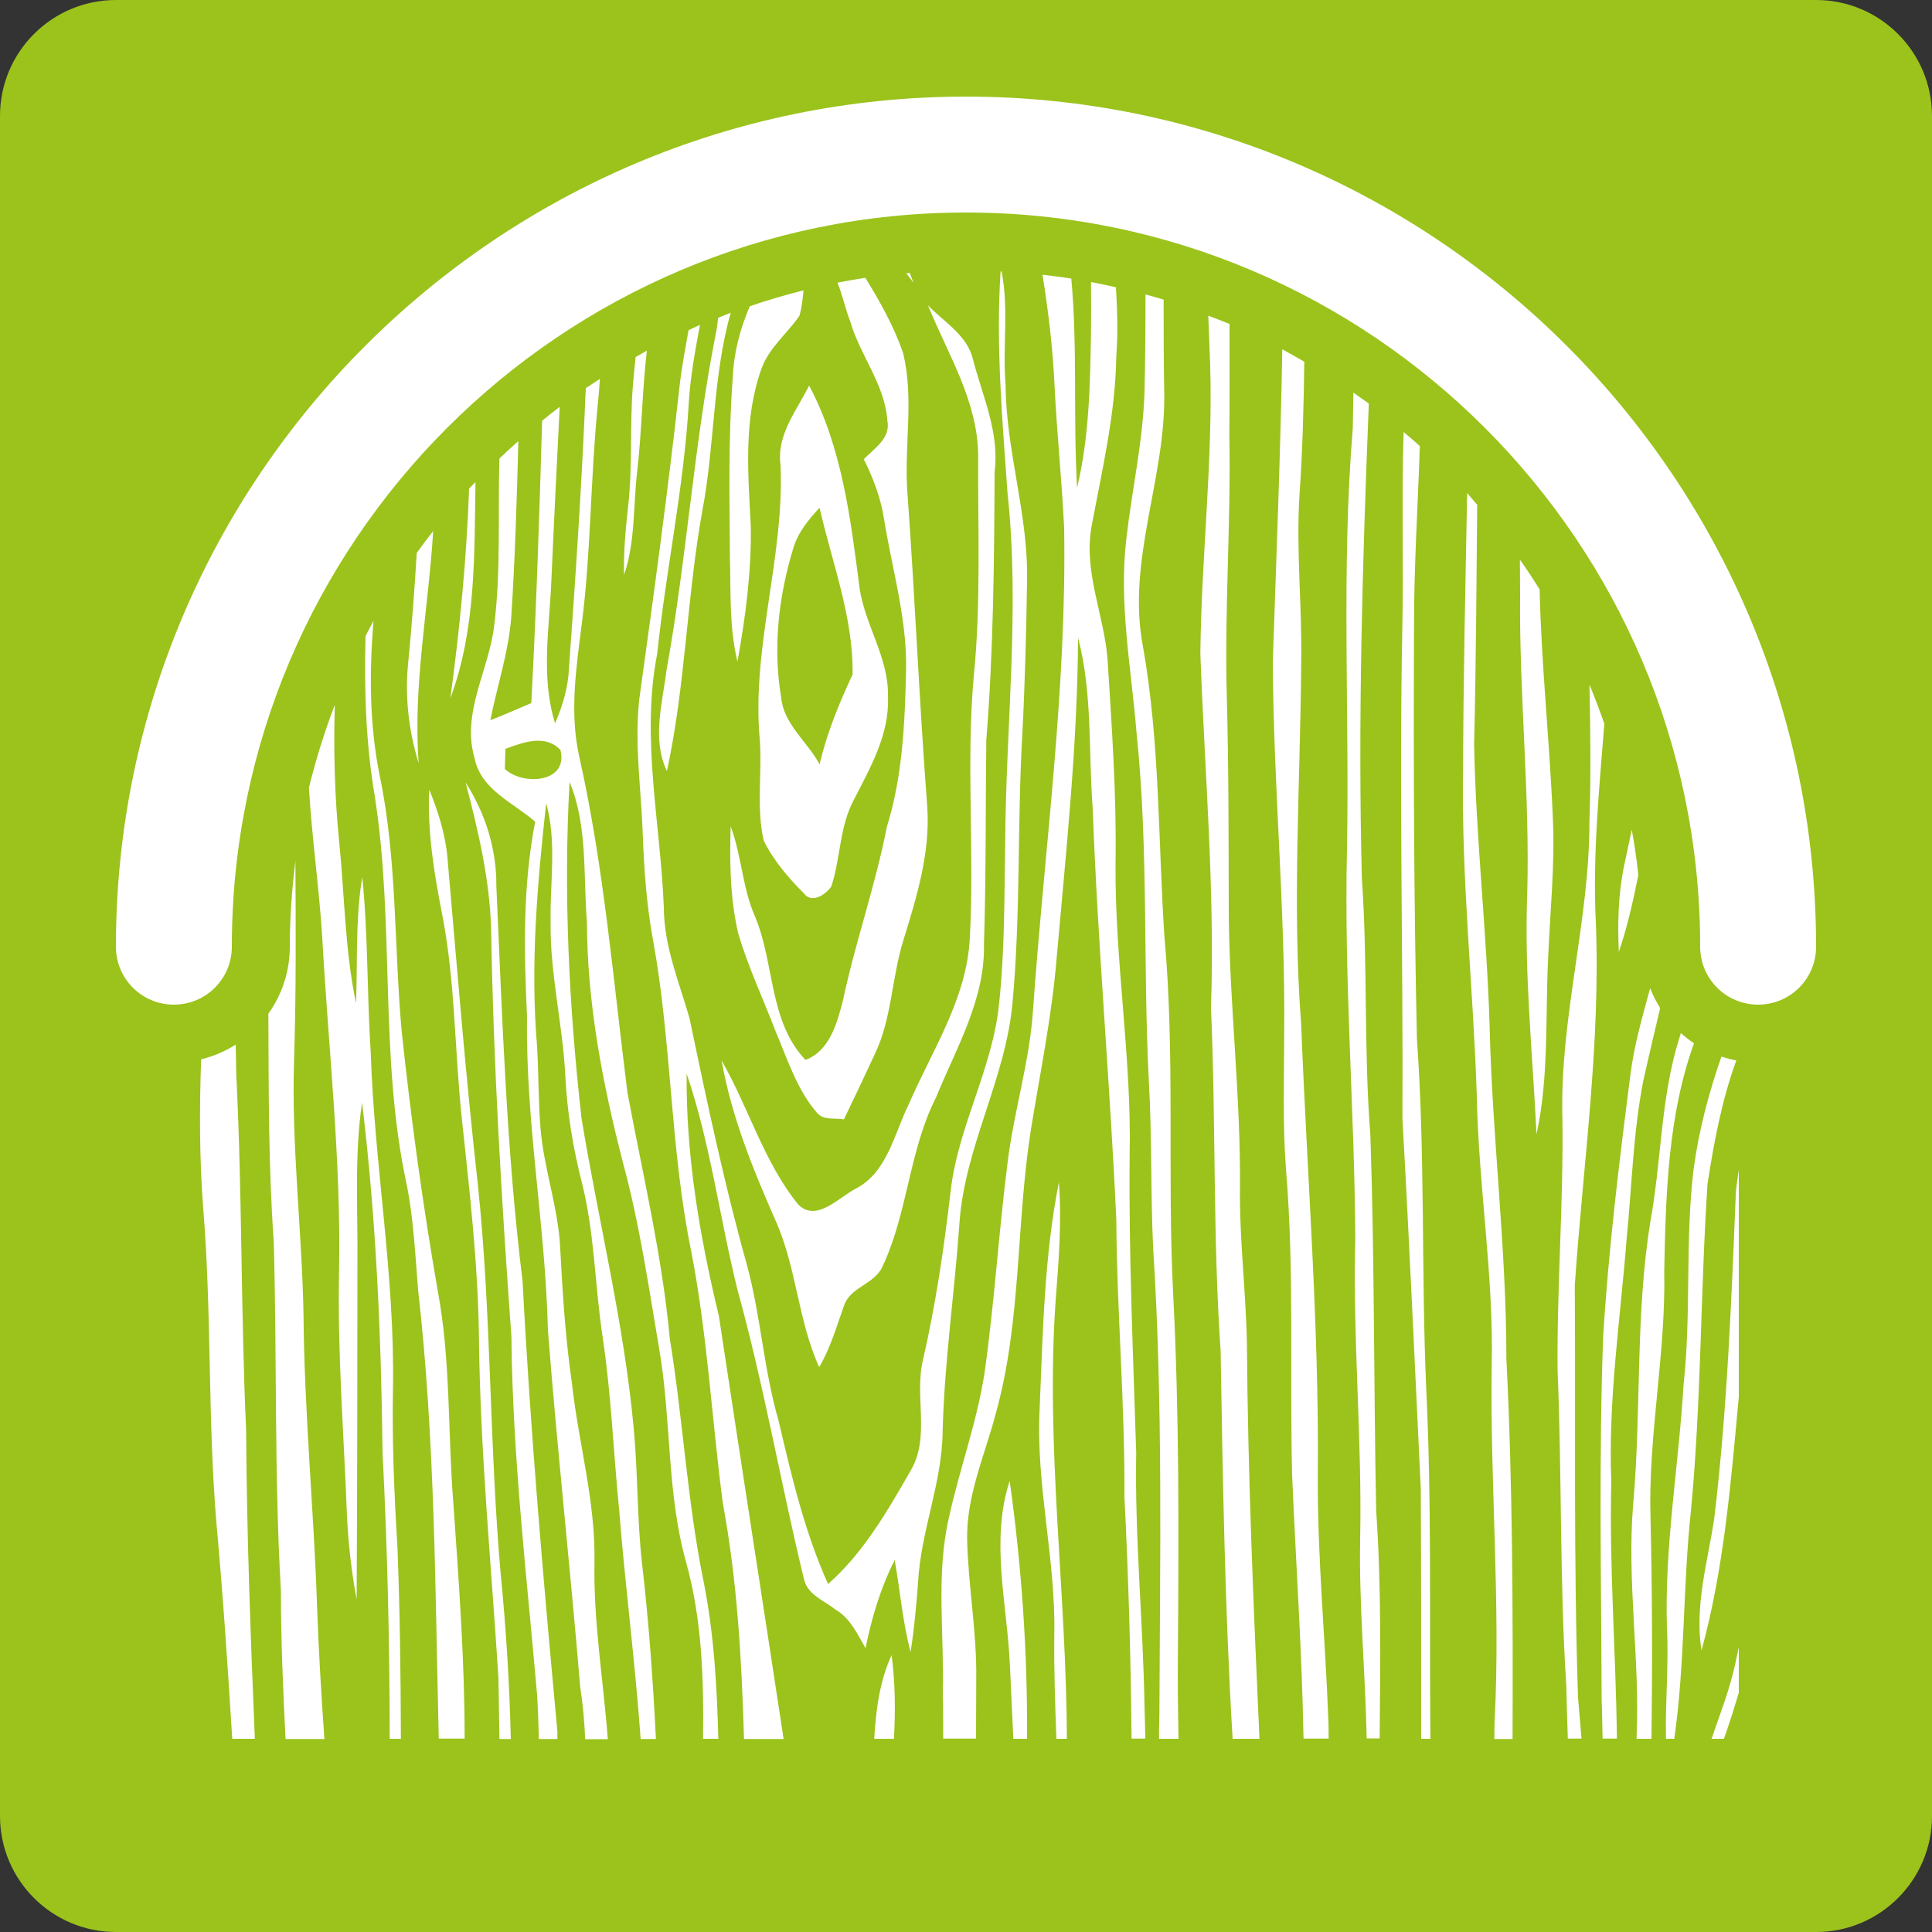
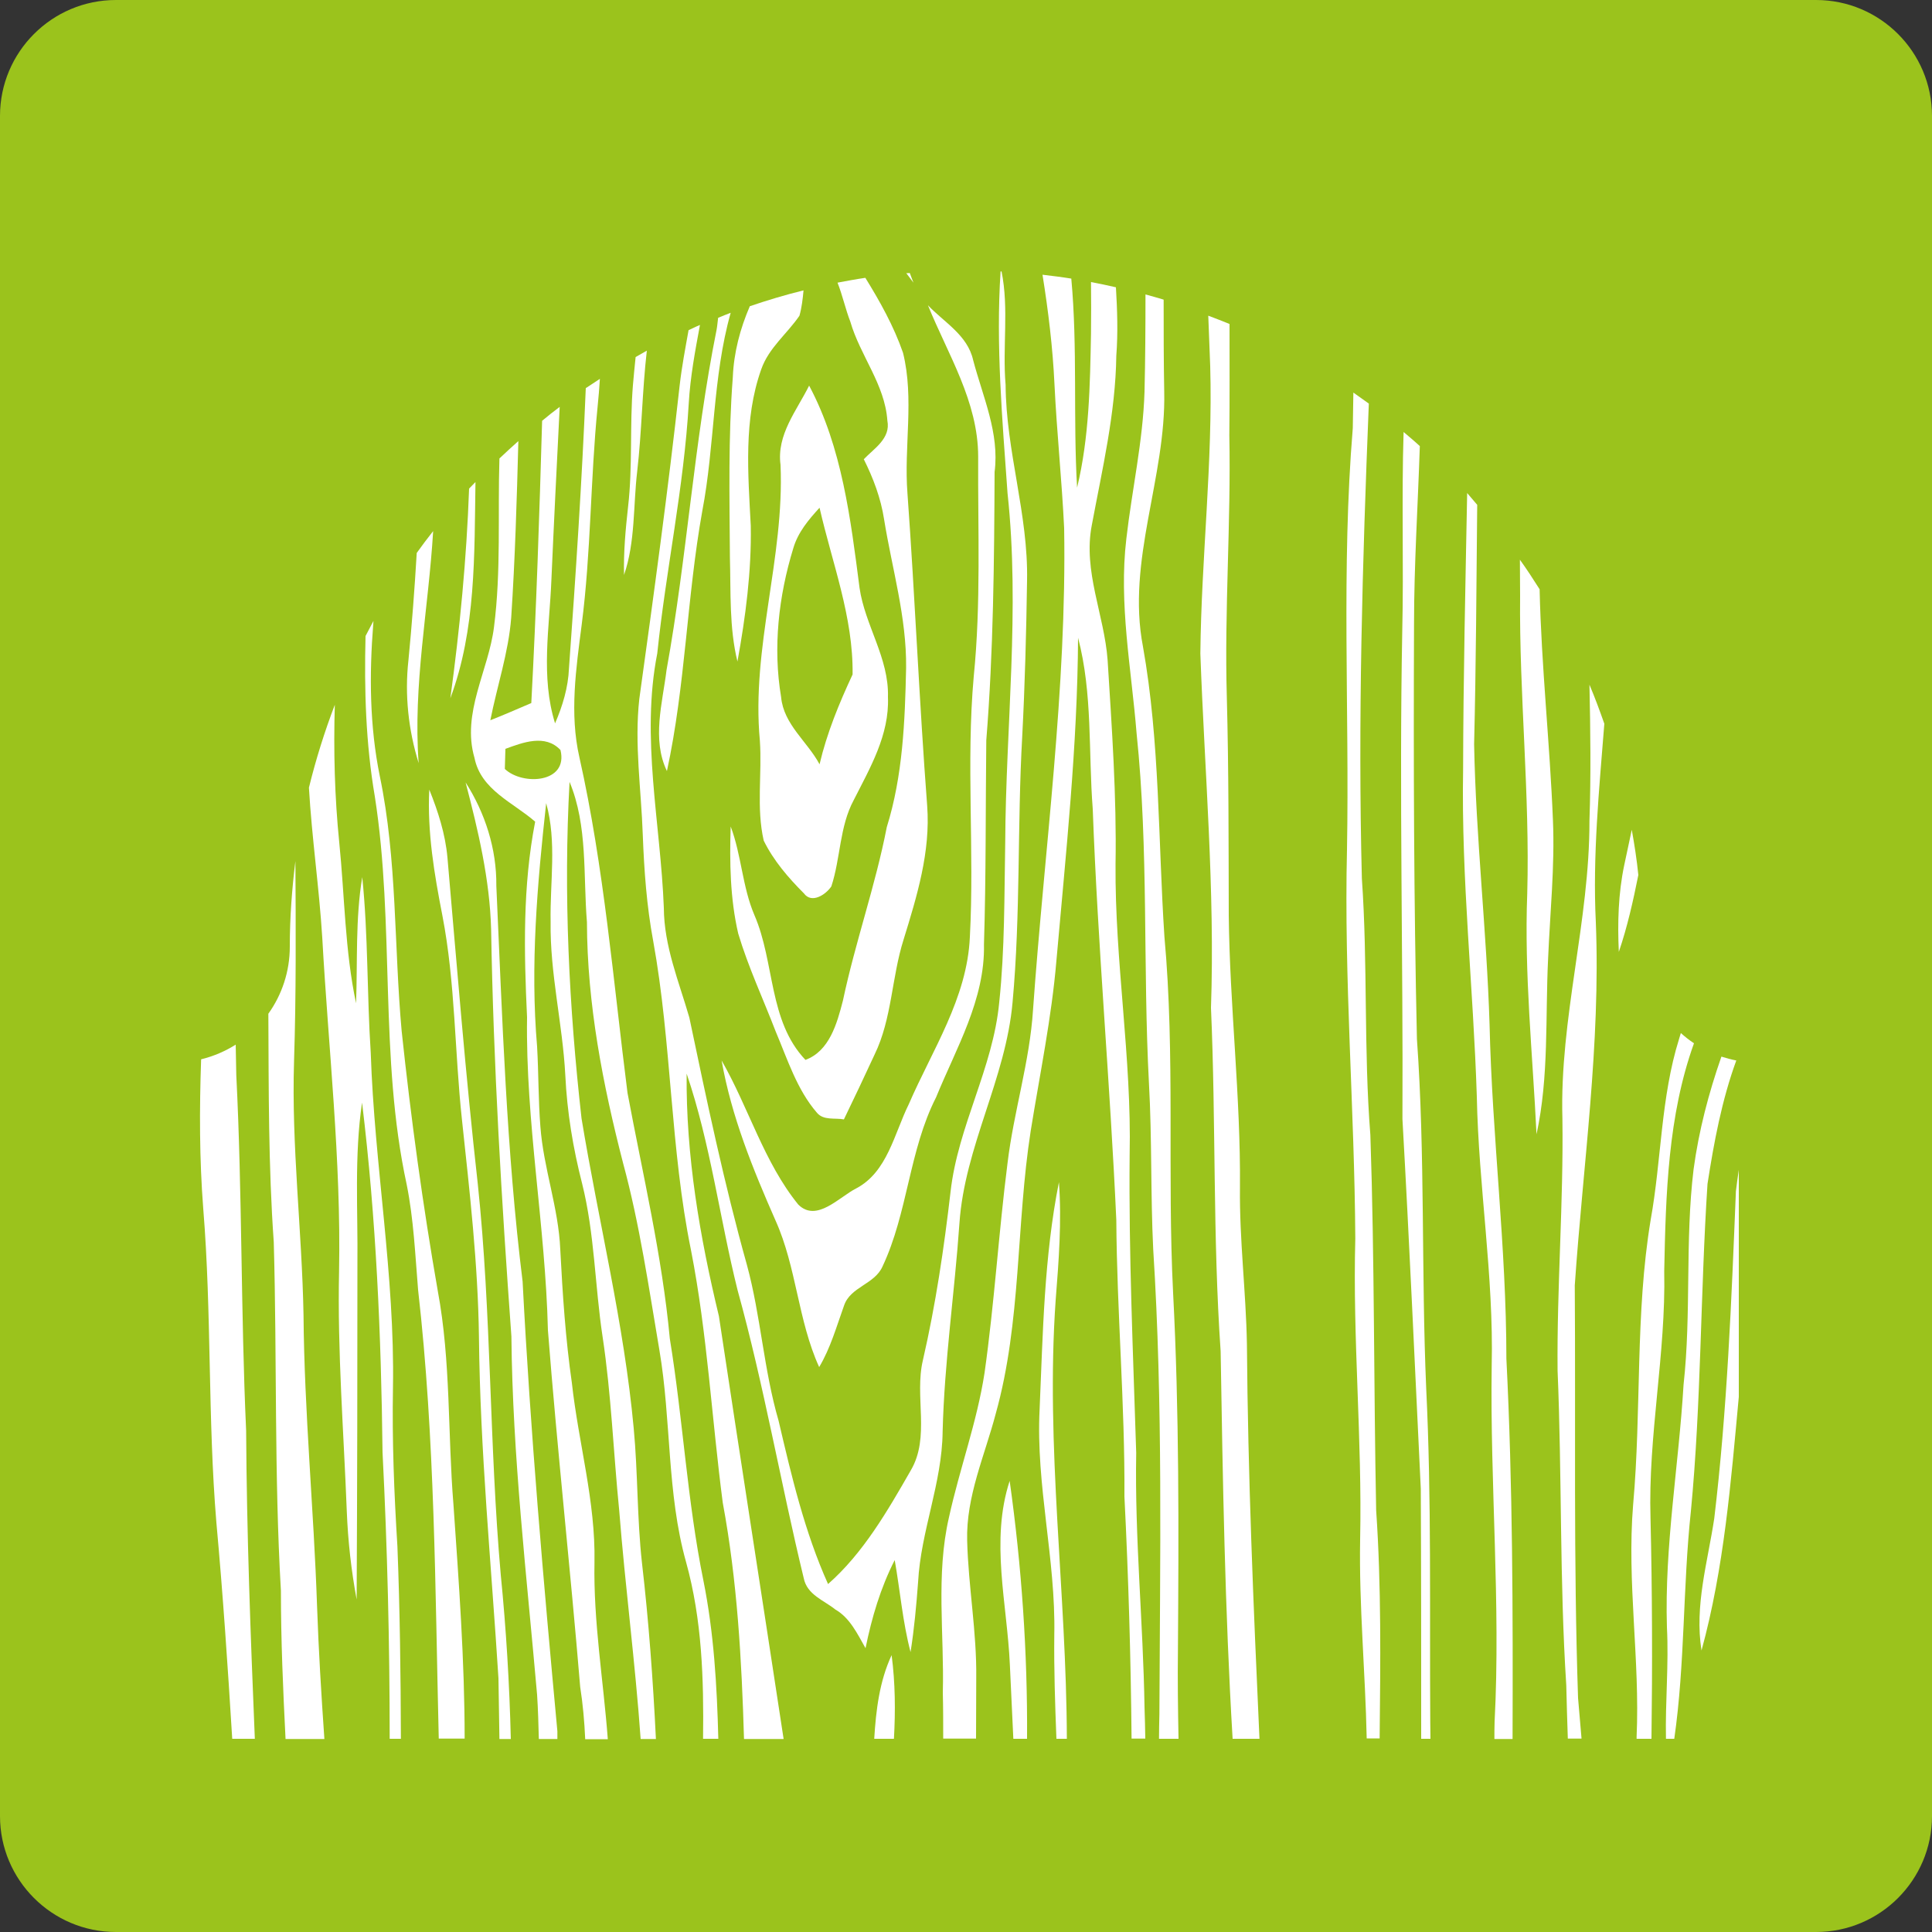
<svg xmlns="http://www.w3.org/2000/svg" version="1.1" id="Ebene_1" x="0px" y="0px" viewBox="0 0 100 100" style="enable-background:new 0 0 100 100;" xml:space="preserve">
  <rect x="0" y="0" width="100" height="100" fill="#333333" stroke="none" />
  <style type="text/css">
	.st0{fill:#9BC31C;}
	.st1{fill:#FFFFFF;}
</style>
  <g>
    <path class="st0" d="M94,100H6c-3.31,0-6-2.69-6-6V6c0-3.31,2.69-6,6-6h88c3.31,0,6,2.69,6,6v88C100,97.31,97.31,100,94,100z" />
  </g>
  <g>
-     <path class="st1" d="M91,52c-1.66,0-3-1.34-3-3c0-20.95-17.05-38-38-38S12,28.05,12,49c0,1.66-1.34,3-3,3s-3-1.34-3-3   C6,24.74,25.74,5,50,5s44,19.74,44,44C94,50.66,92.66,52,91,52z" />
-   </g>
+     </g>
  <path class="st1" d="M42.4,70.76c0.59-0.99,0.9-2.11,1.29-3.19c0.33-0.97,1.58-1.09,1.99-2.02c1.31-2.78,1.37-6,2.77-8.75  c1.04-2.55,2.54-5.06,2.48-7.92c0.11-3.52,0.08-7.04,0.12-10.56c0.37-4.62,0.41-9.26,0.43-13.89c0.26-2.02-0.61-3.89-1.11-5.79  c-0.29-1.3-1.51-1.96-2.34-2.84c1.03,2.54,2.6,4.98,2.6,7.84c-0.02,3.8,0.15,7.6-0.23,11.38c-0.4,4.48,0.04,8.99-0.2,13.48  c-0.14,3.17-1.95,5.85-3.16,8.65c-0.76,1.54-1.11,3.51-2.72,4.36c-0.88,0.44-2.05,1.78-3,0.84c-1.78-2.19-2.57-5.02-3.97-7.46  c0.51,2.9,1.62,5.62,2.79,8.28C41.23,65.59,41.3,68.35,42.4,70.76z" />
  <path class="st1" d="M47.28,14.63c-0.07-0.16-0.12-0.33-0.19-0.5c-0.06,0.01-0.12,0.01-0.18,0.01  C47.04,14.31,47.16,14.47,47.28,14.63z" />
  <path class="st1" d="M34.52,39.91c0.96-4.43,1.03-9,1.83-13.46c0.65-3.39,0.53-6.93,1.47-10.26c-0.22,0.08-0.43,0.17-0.65,0.26  c-0.03,0.21-0.04,0.41-0.08,0.62c-1.17,5.82-1.53,11.77-2.59,17.61C34.29,36.39,33.73,38.27,34.52,39.91z" />
  <path class="st1" d="M12.23,55.64c-0.01-0.52-0.02-1.04-0.03-1.57c-0.54,0.34-1.14,0.6-1.79,0.76c-0.09,2.58-0.09,5.16,0.11,7.73  c0.44,5.41,0.23,10.85,0.68,16.25c0.34,3.72,0.59,7.46,0.82,11.19h1.17c-0.22-5.31-0.42-10.63-0.45-15.95  C12.46,67.92,12.54,61.77,12.23,55.64z" />
  <path class="st1" d="M40.15,53.39c0.61,1.44,1.1,3.01,2.13,4.2c0.34,0.42,0.95,0.26,1.4,0.35c0.54-1.12,1.07-2.23,1.59-3.36  c0.9-1.85,0.88-4,1.5-5.95c0.69-2.24,1.4-4.54,1.22-6.93c-0.41-5.38-0.63-10.78-1.02-16.16c-0.19-2.42,0.36-4.9-0.23-7.28  c-0.48-1.38-1.19-2.65-1.95-3.88c-0.48,0.07-0.96,0.16-1.44,0.25c0.26,0.66,0.42,1.4,0.66,2.01c0.51,1.77,1.79,3.25,1.92,5.13  c0.18,0.93-0.69,1.44-1.22,2c0.49,0.98,0.88,2.01,1.05,3.11c0.41,2.55,1.17,5.07,1.14,7.69c-0.06,2.77-0.17,5.58-1,8.24  c-0.59,3.04-1.63,5.95-2.27,8.98c-0.31,1.2-0.7,2.61-1.94,3.07c-1.92-2.02-1.58-5.04-2.64-7.49c-0.63-1.47-0.67-3.11-1.23-4.59  c-0.06,1.85-0.03,3.73,0.39,5.54C38.73,50.06,39.5,51.7,40.15,53.39z" />
  <path class="st1" d="M39.53,43.51c0.51,1.04,1.28,1.93,2.08,2.73c0.4,0.55,1.13,0.07,1.42-0.36c0.48-1.46,0.42-3.1,1.16-4.47  c0.84-1.66,1.85-3.37,1.77-5.33c0.06-2.02-1.19-3.71-1.47-5.65c-0.46-3.56-0.91-7.29-2.61-10.47c-0.64,1.29-1.69,2.54-1.48,4.1  c0.21,4.8-1.52,9.46-1.07,14.27C39.45,40.05,39.14,41.81,39.53,43.51z M41.06,28.38c0.24-0.83,0.8-1.49,1.36-2.1  c0.65,2.86,1.75,5.65,1.71,8.63c-0.7,1.5-1.33,3.03-1.71,4.65c-0.63-1.18-1.86-2.06-1.99-3.48C40,33.52,40.3,30.86,41.06,28.38z" />
  <path class="st1" d="M37.78,28.86c0.05,1.8-0.04,3.62,0.39,5.38c0.42-2.31,0.73-4.66,0.69-7.02c-0.14-2.7-0.38-5.51,0.54-8.1  c0.39-1.12,1.34-1.84,1.98-2.78c0.12-0.43,0.17-0.87,0.21-1.31c-0.94,0.23-1.87,0.51-2.78,0.82c-0.5,1.16-0.83,2.4-0.88,3.68  C37.69,22.63,37.76,25.75,37.78,28.86z" />
  <path class="st1" d="M84.8,45.29c-0.08-0.79-0.2-1.57-0.34-2.34c-0.13,0.61-0.26,1.22-0.39,1.83c-0.31,1.47-0.35,2.99-0.28,4.49  C84.23,47.98,84.53,46.64,84.8,45.29z" />
  <path class="st1" d="M24.28,25.29c-0.13,3.63-0.48,7.25-0.97,10.85c1.33-3.56,1.24-7.41,1.3-11.19  C24.5,25.06,24.39,25.18,24.28,25.29z" />
  <path class="st1" d="M15.71,68.06c-0.08-4.38-0.63-8.75-0.49-13.14c0.11-3.45,0.09-6.9,0.07-10.35C15.11,46.02,15,47.5,15,49  c0,1.29-0.41,2.49-1.11,3.47c0.02,3.94,0,7.88,0.28,11.82c0.17,6.02,0.02,12.04,0.37,18.05c0,2.56,0.11,5.11,0.24,7.67h2.01  c-0.16-2.3-0.3-4.59-0.38-6.9C16.24,78.09,15.75,73.08,15.71,68.06z" />
  <path class="st1" d="M21.57,28.62c-0.11,1.86-0.25,3.71-0.43,5.56c-0.2,1.79,0,3.61,0.53,5.32c-0.3-4.03,0.51-8,0.75-12.01  C22.12,27.87,21.84,28.24,21.57,28.62z" />
  <path class="st1" d="M33.48,18.15c-0.2,0.11-0.39,0.22-0.58,0.33c-0.05,0.49-0.1,0.97-0.14,1.46c-0.17,2.09-0.01,4.2-0.25,6.28  c-0.13,1.17-0.24,2.36-0.21,3.54c0.59-1.72,0.47-3.57,0.68-5.35C33.22,22.33,33.24,20.23,33.48,18.15z" />
  <path class="st1" d="M89.87,54.89c-0.26-0.05-0.52-0.12-0.77-0.2c-0.66,1.89-1.17,3.83-1.44,5.83c-0.45,3.71-0.11,7.45-0.52,11.16  c-0.25,4.19-0.99,8.34-0.86,12.55c0.1,1.92-0.09,3.85-0.05,5.77h0.43c0.56-3.89,0.44-7.87,0.86-11.78  c0.54-5.63,0.49-11.3,0.86-16.94C88.71,59.14,89.12,56.94,89.87,54.89z" />
  <path class="st1" d="M77.1,53.04c-0.15-4.85-0.71-9.68-0.8-14.52c0.1-4.13,0.12-8.26,0.16-12.39c-0.17-0.2-0.35-0.41-0.52-0.61  c-0.09,4.77-0.2,9.55-0.21,14.33c-0.1,5.65,0.53,11.27,0.71,16.91c0.09,4.66,0.88,9.27,0.77,13.94c-0.09,6.14,0.47,12.28,0.15,18.42  c-0.01,0.3-0.01,0.59-0.01,0.89h0.94c0.02-6.57,0.01-13.13-0.32-19.69C77.97,64.54,77.23,58.81,77.1,53.04z" />
  <path class="st1" d="M73.82,71.86c-0.26-6.03-0.05-12.06-0.48-18.08c-0.16-7.15-0.18-14.3-0.15-21.46c0-3.08,0.2-6.16,0.3-9.23  c-0.27-0.25-0.56-0.49-0.84-0.73c-0.11,3.44,0.01,6.9-0.07,10.34c-0.16,8.41,0.05,16.82,0.01,25.22c0.36,6.38,0.64,12.76,0.95,19.14  c0.02,4.31,0.02,8.63,0.02,12.94h0.48c0-0.29-0.01-0.58-0.01-0.88C73.99,83.37,74.1,77.61,73.82,71.86z" />
  <path class="st1" d="M70.93,58.75c-0.35-4.42-0.13-8.86-0.44-13.28c-0.21-8.19,0.03-16.39,0.36-24.58c-0.26-0.19-0.53-0.38-0.8-0.57  c-0.01,0.61-0.02,1.23-0.03,1.84c-0.6,7.25-0.17,14.54-0.3,21.81c-0.16,6.72,0.39,13.43,0.43,20.14c-0.14,5.2,0.36,10.39,0.25,15.59  c-0.06,3.43,0.27,6.86,0.34,10.28h0.67c0.04-3.93,0.09-7.87-0.18-11.8C71.1,71.72,71.15,65.23,70.93,58.75z" />
-   <path class="st1" d="M68.21,76.33c0.07-7.77-0.56-15.52-0.86-23.28c-0.48-6.26-0.04-12.53,0-18.8c0.05-2.87-0.27-5.74-0.09-8.61  c0.16-2.3,0.22-4.61,0.25-6.92c-0.38-0.22-0.76-0.43-1.14-0.64c-0.09,5.4-0.31,10.8-0.49,16.19c0.03,6.38,0.65,12.73,0.59,19.11  c0,2.37-0.09,4.74,0.09,7.1c0.44,5.28,0.19,10.58,0.32,15.87c0.19,4.54,0.51,9.09,0.59,13.64h1.3c0-0.27,0-0.54-0.01-0.82  C68.61,84.9,68.18,80.63,68.21,76.33z" />
  <path class="st1" d="M64.18,61.47c0.04-4.71-0.53-9.39-0.58-14.1c-0.01-3.77,0-7.53-0.1-11.29c-0.13-4.51,0.22-9.02,0.13-13.54  c0.02-1.92,0.01-3.85,0.01-5.77c-0.36-0.15-0.73-0.29-1.1-0.43c0.03,0.87,0.07,1.74,0.1,2.61c0.14,4.97-0.46,9.92-0.51,14.88  c0.22,6.11,0.76,12.22,0.55,18.34c0.26,5.92,0.09,11.85,0.5,17.77C63.29,76.62,63.4,83.32,63.8,90h1.39  c-0.31-6.81-0.6-13.63-0.65-20.45C64.49,66.85,64.15,64.17,64.18,61.47z" />
  <path class="st1" d="M79.69,30.5c-0.33-0.52-0.66-1.03-1.02-1.53c0,0.62,0.01,1.23,0.01,1.85c-0.05,5.14,0.51,10.27,0.37,15.42  c-0.16,4.16,0.28,8.32,0.48,12.47c0.65-2.99,0.45-6.06,0.6-9.1c0.1-2.38,0.35-4.76,0.25-7.15C80.22,38.47,79.78,34.49,79.69,30.5z" />
  <path class="st1" d="M82.6,47.74c-0.17-3.44,0.17-6.86,0.44-10.28c-0.24-0.68-0.49-1.36-0.77-2.02c0.05,2.35,0.08,4.69,0,7.04  c0.01,5.19-1.55,10.23-1.4,15.42c0.06,4.35-0.29,8.69-0.25,13.04c0.23,5.43,0.1,10.87,0.45,16.29c0.02,0.92,0.05,1.84,0.08,2.76  h0.71c-0.06-0.7-0.12-1.4-0.18-2.1c-0.24-7.12-0.12-14.24-0.17-21.36C81.94,60.28,82.85,54.04,82.6,47.74z" />
-   <path class="st1" d="M88.59,90h0.64c0.28-0.79,0.53-1.58,0.77-2.39v-2.36c-0.1,0.49-0.2,0.98-0.33,1.47  C89.38,87.84,88.96,88.91,88.59,90z" />
  <path class="st1" d="M88.73,78.59c-0.34,2.26-1.03,4.52-0.66,6.84c1.17-4.28,1.52-8.71,1.93-13.13V60.55  c-0.05,0.37-0.11,0.74-0.15,1.11C89.62,67.31,89.4,72.97,88.73,78.59z" />
  <path class="st1" d="M87.68,54c-0.24-0.16-0.47-0.34-0.68-0.53c-0.03,0.1-0.06,0.2-0.09,0.3c-0.95,3.03-0.91,6.25-1.47,9.36  c-0.81,4.88-0.47,9.85-0.91,14.76c-0.33,4.01,0.36,8,0.18,12.01c0,0.03,0,0.07,0,0.1h0.77c0.05-3.8,0.04-7.61-0.05-11.41  c-0.13-4.29,0.8-8.51,0.71-12.8C86.22,61.83,86.33,57.75,87.68,54z" />
-   <path class="st1" d="M85.06,55.92c0.28-1.25,0.57-2.49,0.87-3.74c-0.2-0.33-0.38-0.67-0.52-1.03c-0.4,1.48-0.83,2.95-1.02,4.48  c-0.58,4.5-1.13,9-1.41,13.53c-0.23,6.27-0.1,12.55-0.08,18.82c0.03,0.67,0.03,1.34,0.05,2.01h0.74c-0.05-4.43-0.4-8.86-0.29-13.29  c-0.17-4.24,0.47-8.43,0.8-12.64C84.47,61.35,84.53,58.61,85.06,55.92z" />
  <path class="st1" d="M54.64,67.31c0.16-2.04,0.32-4.08,0.17-6.12c-0.77,3.86-0.83,7.83-1,11.76c-0.2,3.92,0.84,7.75,0.76,11.67  c-0.02,1.8,0.04,3.59,0.11,5.38h0.54C55.2,82.43,54.11,74.88,54.64,67.31z" />
  <path class="st1" d="M27.05,66.33c-0.84-6.79-1.05-13.64-1.36-20.48c0.02-1.91-0.58-3.77-1.59-5.35c0.65,2.49,1.25,5.01,1.32,7.6  c0.12,7.03,0.54,14.05,1.05,21.07c0.06,6.21,0.79,12.37,1.33,18.55c0.05,0.76,0.07,1.53,0.09,2.29h0.96c0-0.13,0-0.27,0-0.4  C28.13,81.86,27.45,74.1,27.05,66.33z" />
  <path class="st1" d="M34.67,69.29c-0.4-4.3-1.4-8.49-2.19-12.72c-0.74-5.8-1.21-11.66-2.49-17.37c-0.52-2.27-0.17-4.61,0.12-6.88  c0.48-3.73,0.45-7.51,0.82-11.25c0.05-0.49,0.09-0.98,0.12-1.46c-0.24,0.16-0.49,0.32-0.73,0.48c-0.2,4.84-0.52,9.67-0.87,14.5  c-0.04,0.99-0.33,1.95-0.72,2.85c-0.75-2.41-0.29-4.95-0.19-7.42c0.13-2.99,0.28-5.98,0.43-8.96c-0.31,0.23-0.61,0.47-0.91,0.72  c-0.14,4.87-0.3,9.74-0.56,14.61c-0.7,0.3-1.41,0.61-2.12,0.89c0.35-1.78,0.94-3.5,1.08-5.31c0.2-3.05,0.29-6.09,0.37-9.14  c-0.33,0.29-0.66,0.6-0.98,0.9c-0.09,2.91,0.09,5.83-0.28,8.72c-0.28,2.26-1.69,4.45-1.01,6.78c0.33,1.66,2.01,2.31,3.14,3.3  c-0.65,3.34-0.58,6.74-0.42,10.12c-0.08,5.43,0.95,10.78,1.08,16.2c0.48,6.16,1.16,12.31,1.67,18.46c0.14,0.9,0.22,1.8,0.26,2.71  h1.17c-0.23-3.05-0.75-6.09-0.69-9.16c0.06-3.14-0.83-6.18-1.17-9.28c-0.33-2.29-0.48-4.59-0.6-6.9c-0.09-2.17-0.87-4.21-1.03-6.37  c-0.11-1.38-0.09-2.76-0.17-4.14c-0.36-4.2,0.01-8.42,0.47-12.6c0.56,2.01,0.19,4.1,0.23,6.14c-0.04,2.67,0.62,5.28,0.76,7.94  c0.09,1.9,0.4,3.78,0.87,5.61c0.65,2.6,0.66,5.3,1.06,7.93c0.45,2.98,0.56,5.99,0.86,8.99c0.31,3.94,0.83,7.88,1.11,11.83h0.79  c-0.15-3.04-0.37-6.08-0.72-9.1c-0.26-2.32-0.21-4.66-0.43-6.99c-0.5-5.41-1.82-10.69-2.7-16.03c-0.65-5.77-0.94-11.62-0.62-17.42  c0.95,2.28,0.7,4.84,0.9,7.26c0.01,4.23,0.82,8.4,1.87,12.47c0.86,3.17,1.33,6.44,1.88,9.68c0.62,3.64,0.38,7.4,1.38,10.97  c0.83,2.99,0.92,6.07,0.88,9.15h0.79c-0.07-2.75-0.23-5.49-0.77-8.18C35.57,77.69,35.35,73.46,34.67,69.29z M26.13,39.8  c0.01-0.26,0.02-0.78,0.03-1.04c0.9-0.33,2.06-0.78,2.85,0.06C29.43,40.54,27.04,40.67,26.13,39.8z" />
  <path class="st1" d="M24.73,61.28c-0.63-5.62-1.08-11.26-1.57-16.89c-0.11-1.23-0.49-2.4-0.94-3.52c-0.11,2.2,0.26,4.38,0.68,6.53  c0.67,3.48,0.63,7.04,1.01,10.55c0.4,3.74,0.83,7.47,0.88,11.24c0.06,5.91,0.64,11.79,1.01,17.68c0.02,1.05,0.03,2.09,0.05,3.14  h0.59c-0.07-2.84-0.24-5.67-0.52-8.49C25.32,74.78,25.44,68,24.73,61.28z" />
  <path class="st1" d="M45.25,90h1.02c0.08-1.44,0.07-2.89-0.12-4.33C45.52,87.02,45.34,88.52,45.25,90z" />
  <path class="st1" d="M22.66,66.82c-0.78-4.46-1.39-8.94-1.87-13.45c-0.4-4.4-0.23-8.86-1.13-13.19c-0.53-2.59-0.55-5.26-0.34-7.89  c0-0.05,0.01-0.1,0.01-0.15c-0.14,0.26-0.27,0.52-0.41,0.78c-0.07,2.78,0.01,5.55,0.48,8.3c1.04,6.65,0.22,13.49,1.65,20.09  c0.36,1.79,0.44,3.63,0.59,5.45c0.88,7.71,0.88,15.48,1.07,23.23h1.34c0-4.05-0.3-8.08-0.58-12.12  C23.17,74.2,23.34,70.47,22.66,66.82z" />
  <path class="st1" d="M49.66,63.32c0.27-3.97,2.4-7.48,2.75-11.44c0.42-4.57,0.24-9.17,0.5-13.76c0.14-2.69,0.21-5.38,0.25-8.06  c0.07-3.43-1.09-6.71-1.11-10.14c-0.17-1.95,0.18-3.95-0.21-5.87c-0.02,0-0.03,0-0.05,0c-0.25,3.83,0.09,7.67,0.36,11.48  c0.65,6.02-0.09,12.05-0.12,18.08c-0.05,2.76-0.02,5.53-0.31,8.27c-0.32,3.41-2.14,6.41-2.52,9.81c-0.34,2.93-0.77,5.84-1.43,8.71  c-0.45,1.88,0.39,3.98-0.63,5.71c-1.21,2.11-2.46,4.28-4.28,5.88c-1.21-2.69-1.89-5.58-2.56-8.45c-0.77-2.64-0.92-5.42-1.64-8.07  c-1.18-4.21-2.08-8.51-2.98-12.8c-0.54-1.87-1.31-3.69-1.32-5.68c-0.17-4.39-1.2-8.8-0.34-13.17c0.45-4.33,1.38-8.6,1.63-12.95  c0.08-1.37,0.33-2.71,0.58-4.05c-0.2,0.08-0.39,0.18-0.59,0.27c-0.17,0.95-0.35,1.89-0.46,2.85c-0.6,5.43-1.34,10.83-2.09,16.24  c-0.26,2.34,0.1,4.69,0.18,7.03c0.07,1.84,0.2,3.68,0.54,5.5c0.96,5.3,0.88,10.74,1.96,16.02c0.84,4.3,1.07,8.7,1.64,13.05  c0.75,4.04,0.98,8.13,1.1,12.23h2.05c-1.11-7.3-2.25-14.59-3.35-21.89c-0.99-4.1-1.71-8.3-1.67-12.55c1.24,3.64,1.71,7.5,2.64,11.22  c1.36,4.91,2.22,9.94,3.42,14.89c0.17,0.87,1.05,1.15,1.64,1.63c0.75,0.43,1.14,1.26,1.56,2c0.32-1.58,0.78-3.13,1.51-4.56  c0.28,1.58,0.41,3.2,0.82,4.76c0.19-1.2,0.3-2.41,0.39-3.62c0.14-2.64,1.24-5.12,1.27-7.78C48.88,70.48,49.41,66.91,49.66,63.32z" />
  <path class="st1" d="M20.34,71.82c0.1-5.81-0.96-11.53-1.15-17.32c-0.2-3.03-0.13-6.08-0.44-9.1c-0.36,2.16-0.24,4.36-0.32,6.53  c-0.58-2.73-0.59-5.55-0.87-8.32c-0.24-2.37-0.3-4.75-0.23-7.13c-0.53,1.39-0.98,2.82-1.34,4.29c0.15,2.59,0.53,5.18,0.69,7.76  c0.32,5.76,0.98,11.5,0.87,17.27c-0.09,4.15,0.24,8.29,0.4,12.43c0.06,1.53,0.23,3.05,0.51,4.56c0.03-5.79,0.04-11.57,0.04-17.36  c0.03-2.79-0.17-5.59,0.24-8.36c0.73,6,0.99,12.05,1.06,18.1c0.25,4.94,0.37,9.89,0.37,14.83h0.58c-0.01-3.32-0.05-6.64-0.18-9.96  C20.4,77.31,20.29,74.57,20.34,71.82z" />
  <path class="st1" d="M60.97,85.36c0.04-6.14,0.07-12.29-0.25-18.43c-0.31-6.14,0.11-12.31-0.45-18.45c-0.33-5-0.23-10.06-1.11-15.01  c-0.86-4.45,1.2-8.75,1.1-13.2c-0.03-1.59-0.03-3.17-0.03-4.76c-0.31-0.1-0.63-0.18-0.94-0.27c0,1.68-0.01,3.36-0.05,5.04  c-0.08,2.56-0.65,5.07-0.94,7.6c-0.4,3.37,0.26,6.73,0.53,10.08c0.63,6.02,0.32,12.09,0.64,18.12c0.16,2.86,0.08,5.73,0.22,8.58  c0.51,8.01,0.35,16.04,0.32,24.07C60,89.17,59.99,89.58,59.99,90H61C60.97,88.45,60.95,86.91,60.97,85.36z" />
  <path class="st1" d="M58.81,75.2c-0.16-5.14-0.39-10.28-0.34-15.42c0.11-5.03-0.77-10.02-0.73-15.05c0.06-3.52-0.19-7.04-0.41-10.56  c-0.17-2.34-1.28-4.6-0.82-6.98c0.54-2.9,1.23-5.8,1.27-8.78c0.09-1.18,0.05-2.36-0.02-3.54c-0.43-0.1-0.86-0.19-1.29-0.27  c0.01,0.89,0.01,1.77,0,2.66c-0.05,2.67-0.09,5.37-0.72,7.98c-0.21-3.59,0.03-7.24-0.3-10.82c-0.49-0.08-0.99-0.14-1.49-0.2  c0.3,1.88,0.53,3.77,0.62,5.68c0.12,2.48,0.38,4.95,0.5,7.43c0.14,8.34-1.02,16.62-1.61,24.93c-0.17,2.69-1,5.27-1.32,7.94  c-0.46,3.61-0.68,7.25-1.19,10.86c-0.39,2.54-1.29,4.96-1.84,7.47c-0.69,2.98-0.24,6.06-0.32,9.08c0.02,0.79,0.02,1.59,0.02,2.38  h1.7c0-1.05,0.01-2.1,0.01-3.14c0.03-2.38-0.41-4.73-0.47-7.11c-0.06-2.29,0.91-4.4,1.48-6.57c1.33-4.76,1.05-9.78,1.81-14.64  c0.47-2.93,1.08-5.85,1.33-8.81c0.49-5.56,1.09-11.12,1.12-16.71c0.76,2.89,0.53,5.91,0.76,8.86c0.26,7.1,0.9,14.19,1.22,21.28  c0.03,4.77,0.45,9.53,0.42,14.31c0.21,4.17,0.33,8.35,0.37,12.53h0.71c-0.01-0.54-0.02-1.09-0.04-1.63  C59.17,83.98,58.73,79.6,58.81,75.2z" />
  <path class="st1" d="M52.27,86.16c0.06,1.28,0.12,2.56,0.18,3.84h0.71c0.03-4.47-0.28-8.93-0.9-13.35  C51.25,79.75,52.13,83,52.27,86.16z" />
</svg>